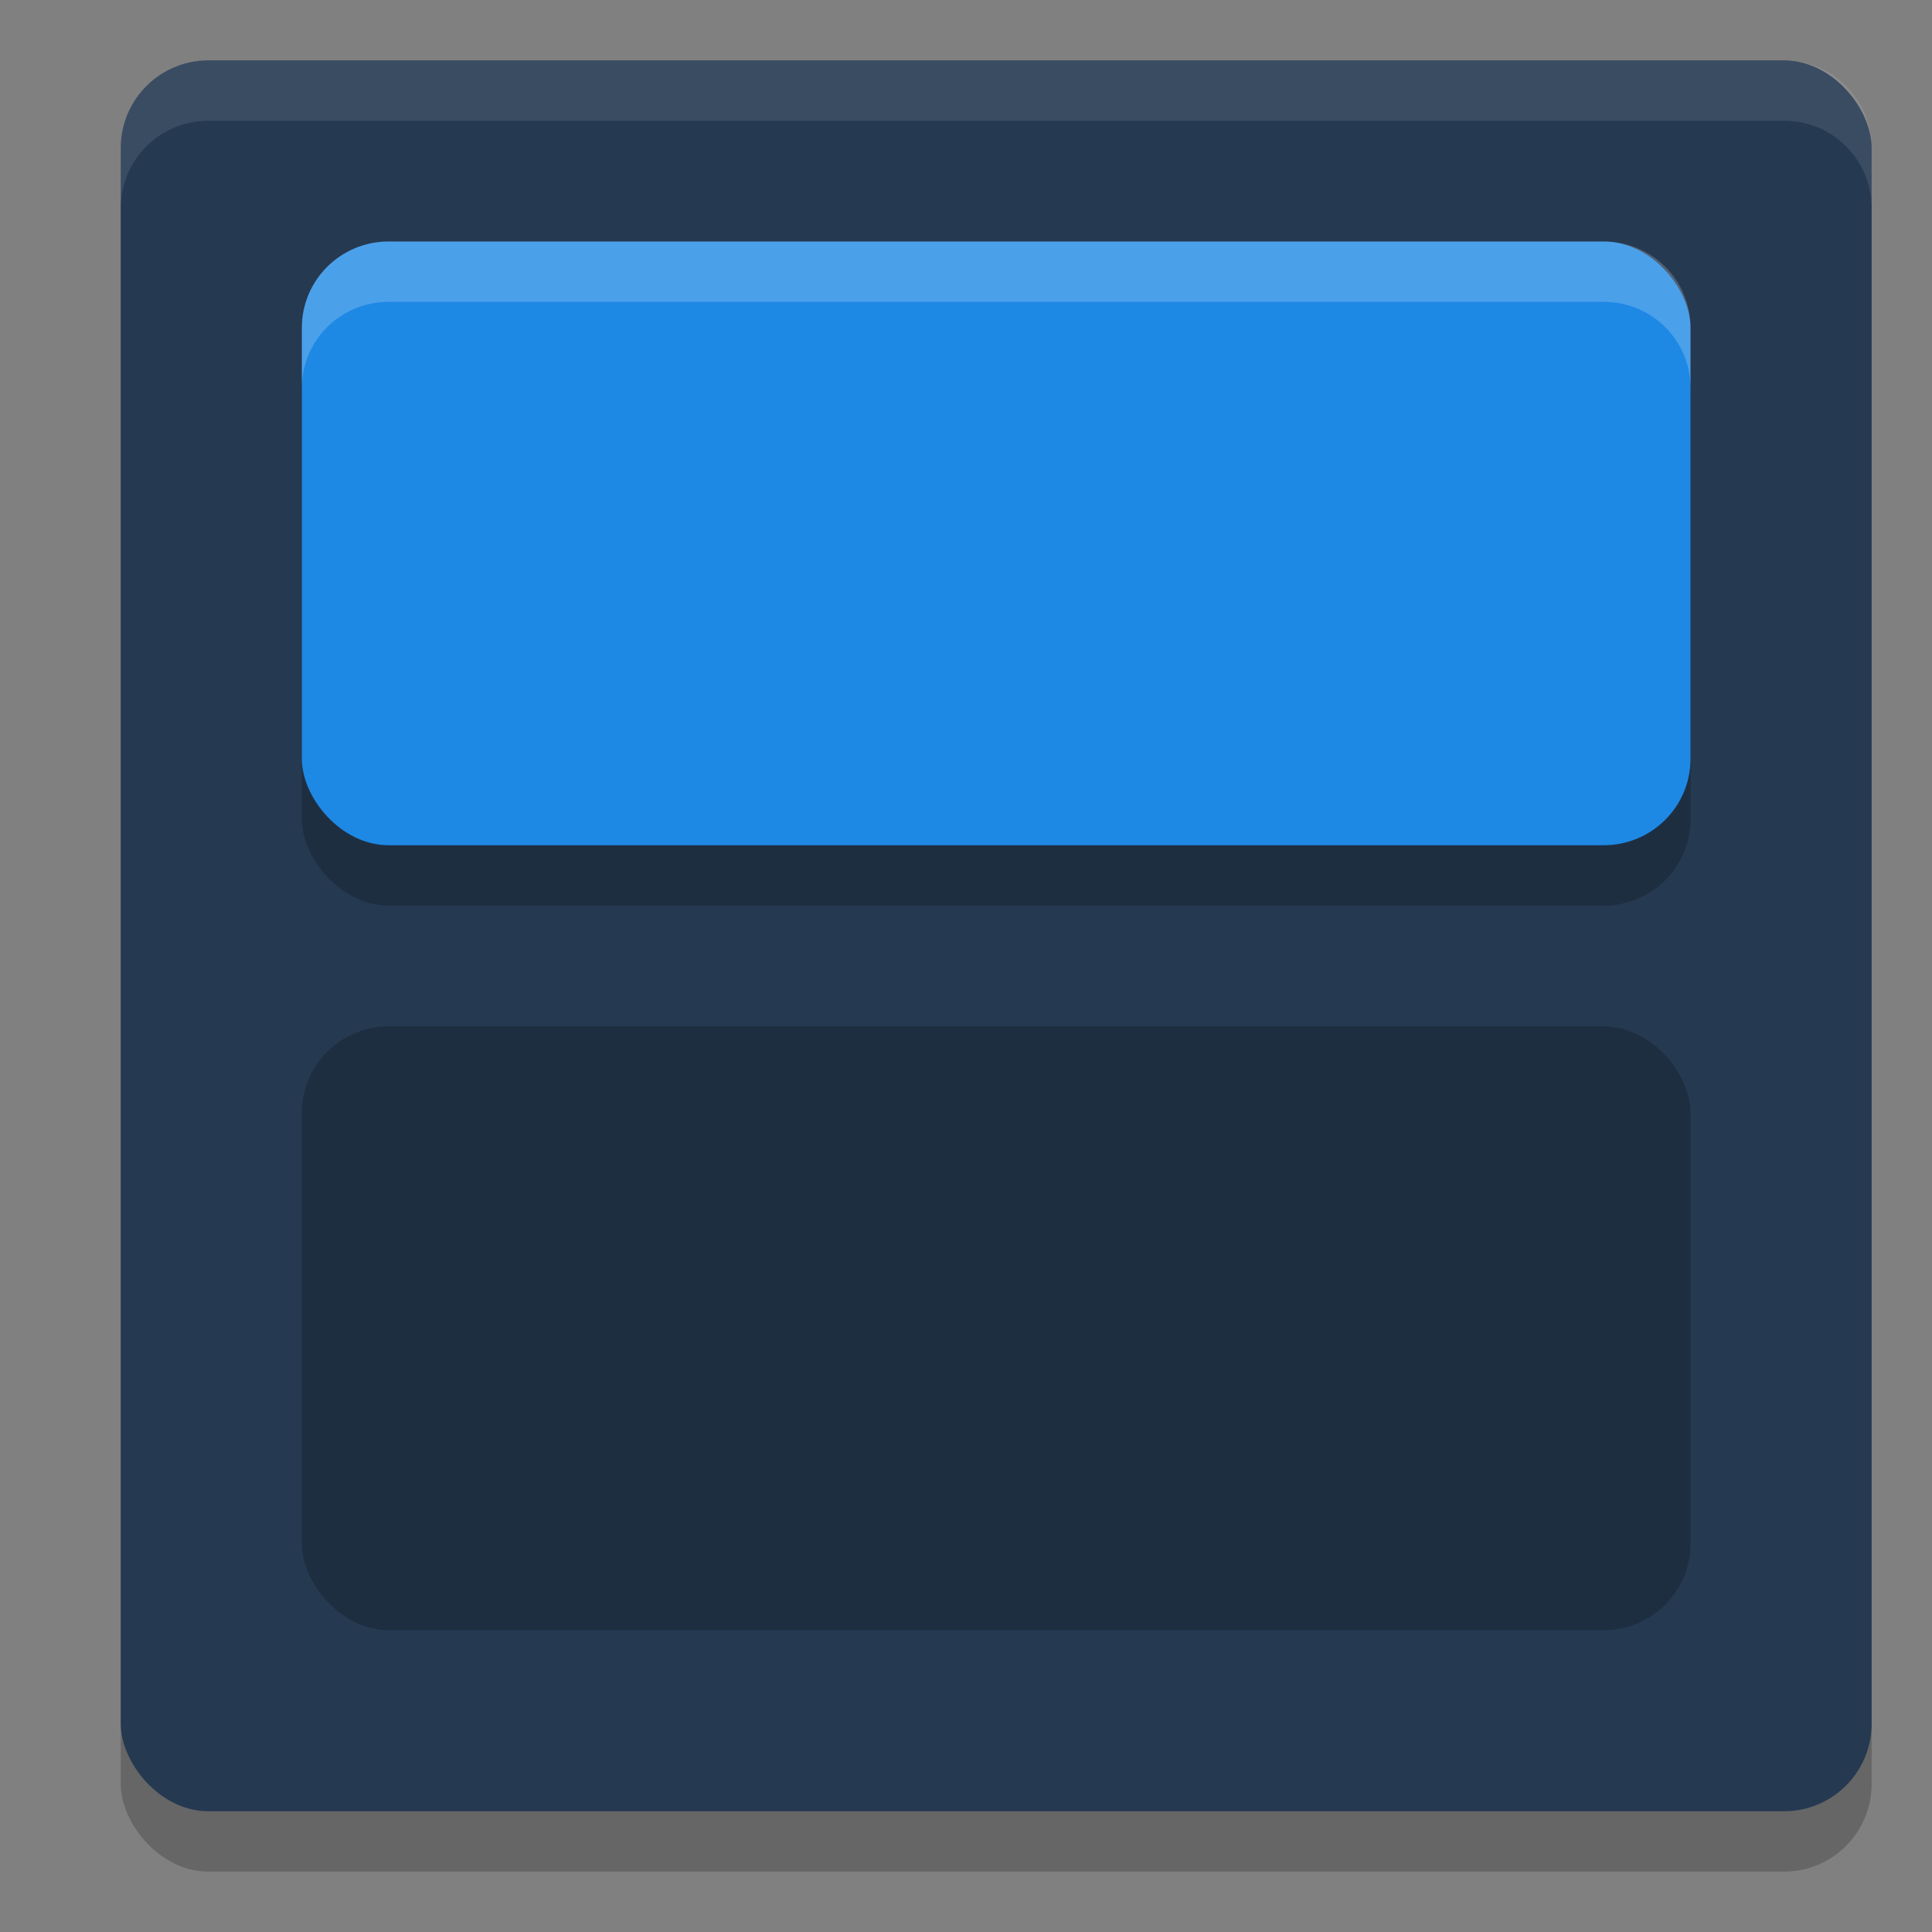
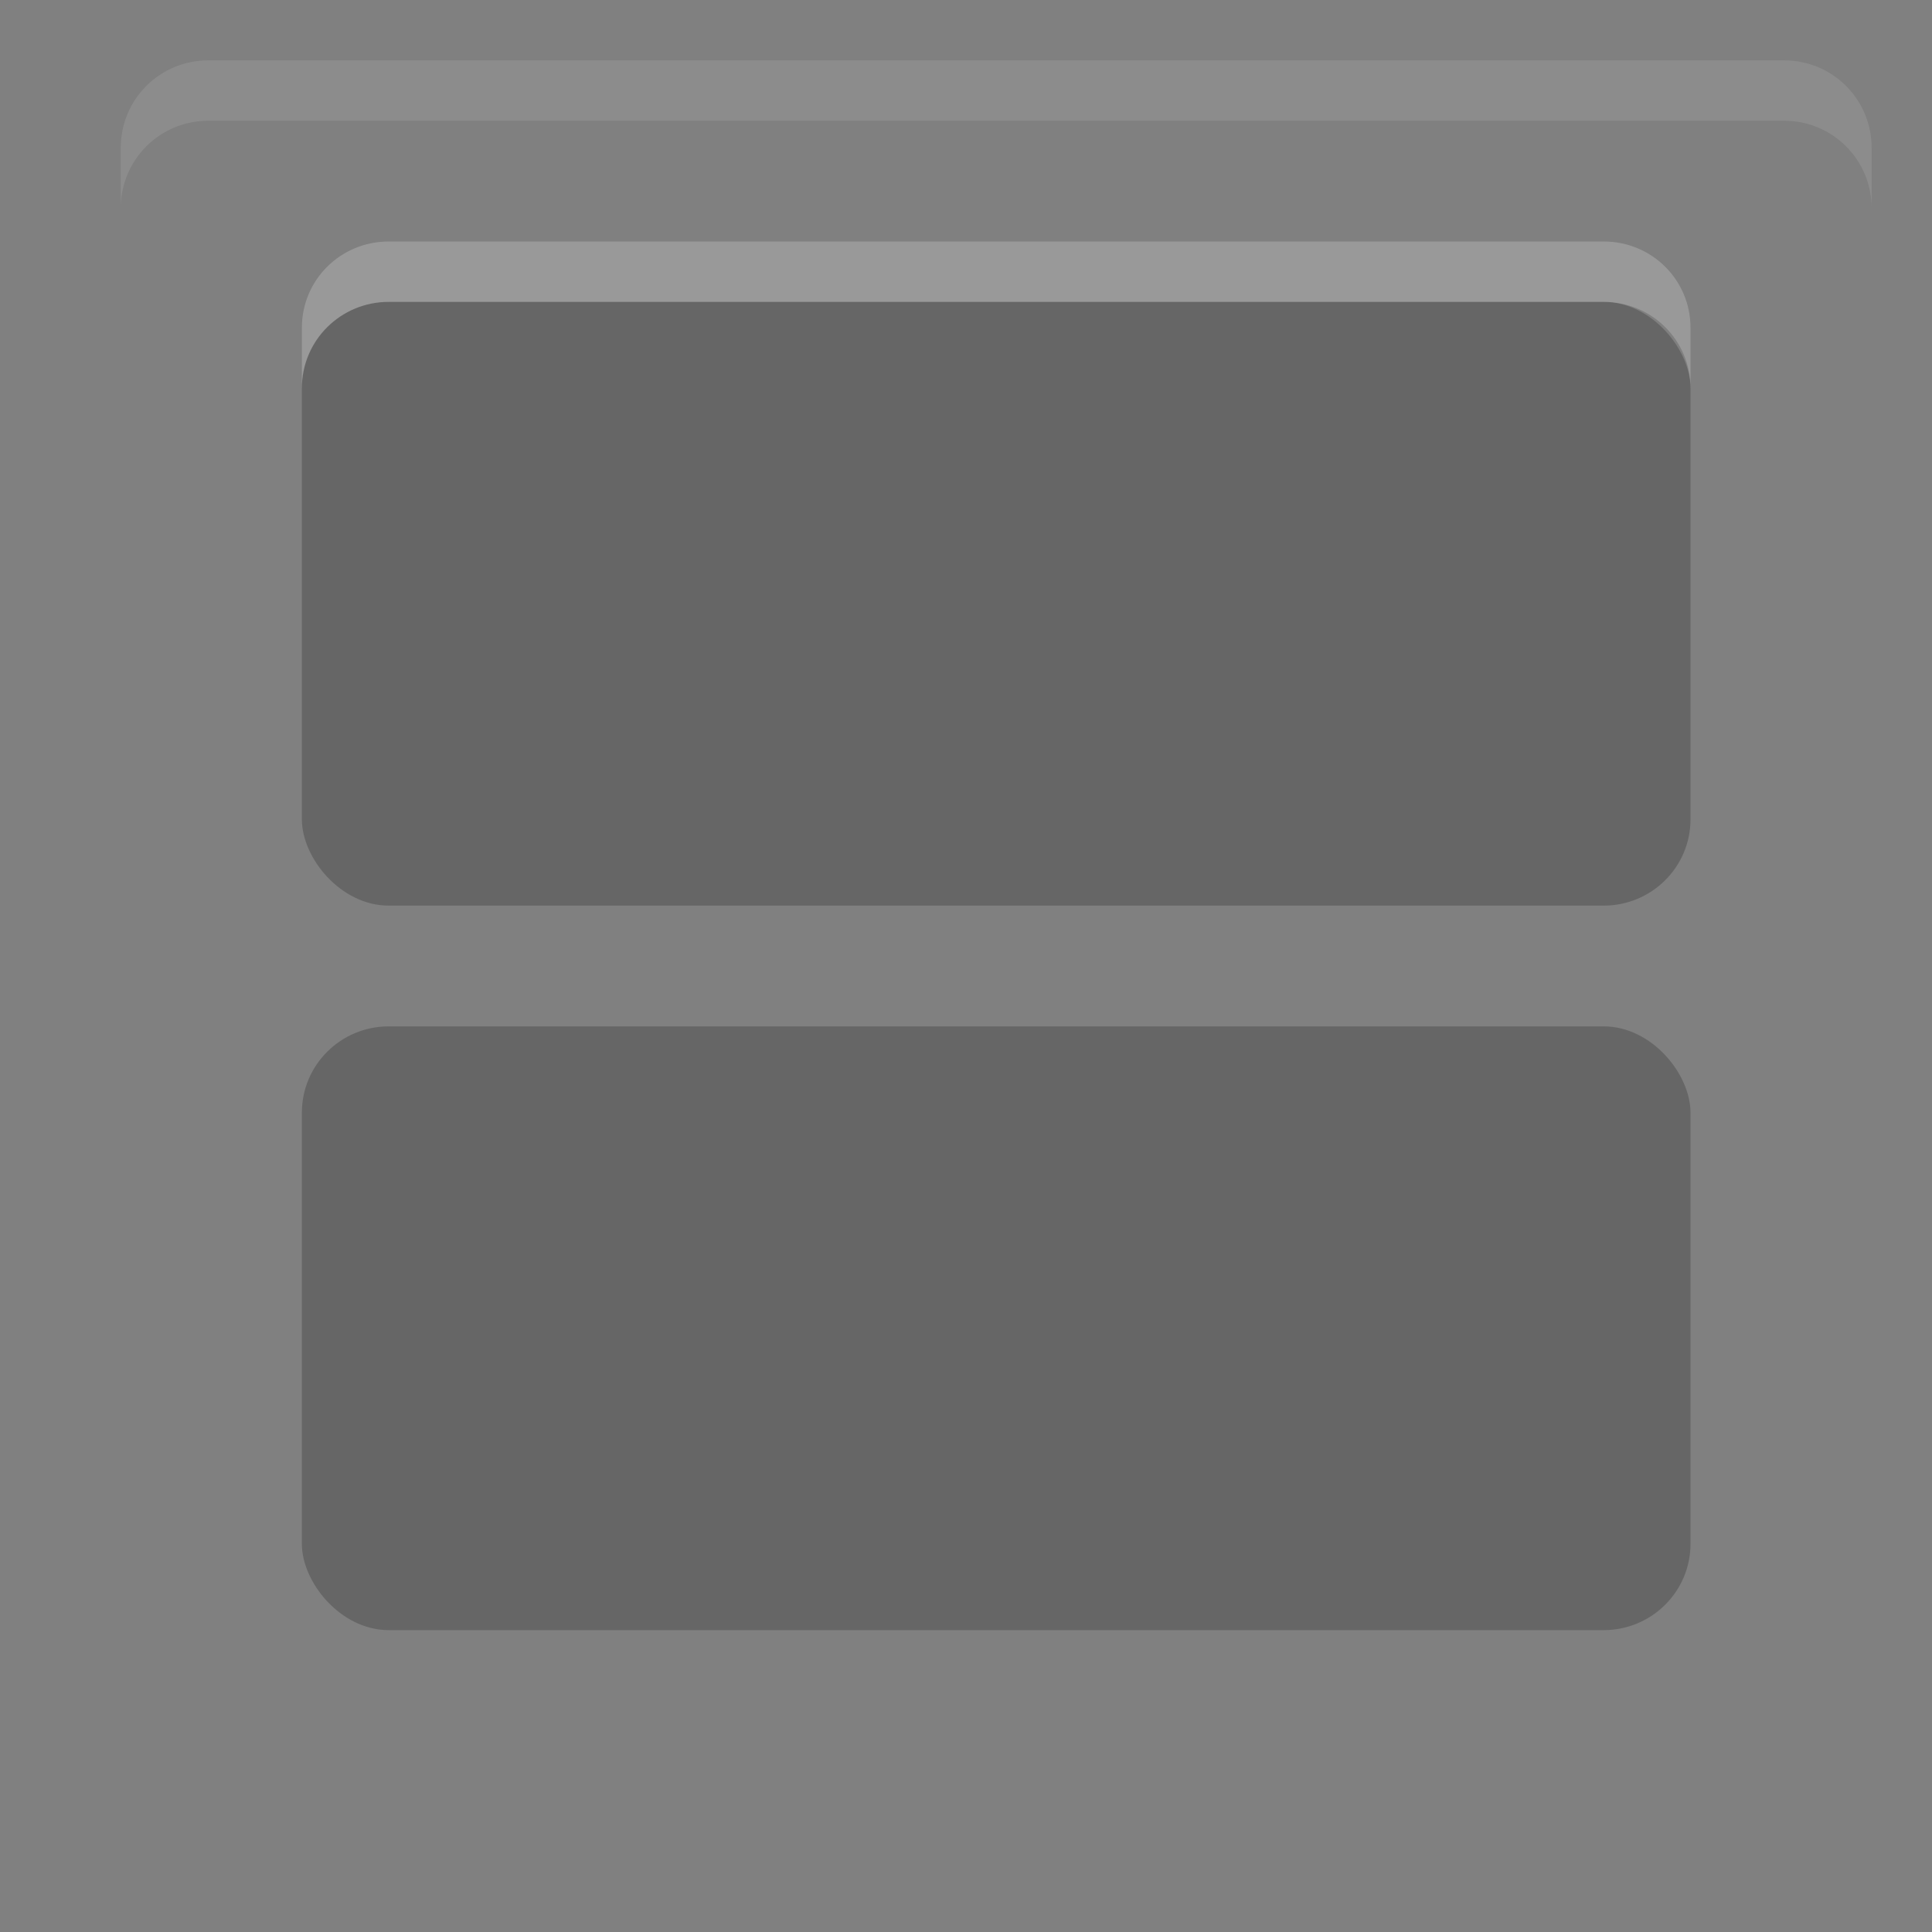
<svg xmlns="http://www.w3.org/2000/svg" width="32" height="32" version="1">
  <rect width="100%" height="100%" fill="#808080" stroke="none" />
-   <rect style="opacity:0.2" width="29" height="29" x="2" y="2" rx="1.45" ry="1.45" />
-   <rect style="fill:#253951" width="29" height="29" x="2" y="1" rx="1.45" ry="1.45" />
  <rect style="opacity:0.2" width="23" height="10" x="5" y="5" rx="1.438" ry="1.429" />
-   <rect style="fill:#1e88e5" width="23" height="10" x="5" y="4" rx="1.438" ry="1.429" />
  <rect style="opacity:0.2" width="23" height="10" x="5" y="17" rx="1.438" ry="1.429" />
  <path style="fill:#ffffff;opacity:0.1" d="M 3.449 1 C 2.646 1 2 1.646 2 2.449 L 2 3.449 C 2 2.646 2.646 2 3.449 2 L 29.551 2 C 30.354 2 31 2.646 31 3.449 L 31 2.449 C 31 1.646 30.354 1 29.551 1 L 3.449 1 z" />
  <path style="opacity:0.2;fill:#ffffff" d="M 6.438 4 C 5.641 4 5 4.636 5 5.428 L 5 6.428 C 5 5.636 5.641 5 6.438 5 L 26.562 5 C 27.359 5 28 5.636 28 6.428 L 28 5.428 C 28 4.636 27.359 4 26.562 4 L 6.438 4 z" />
</svg>